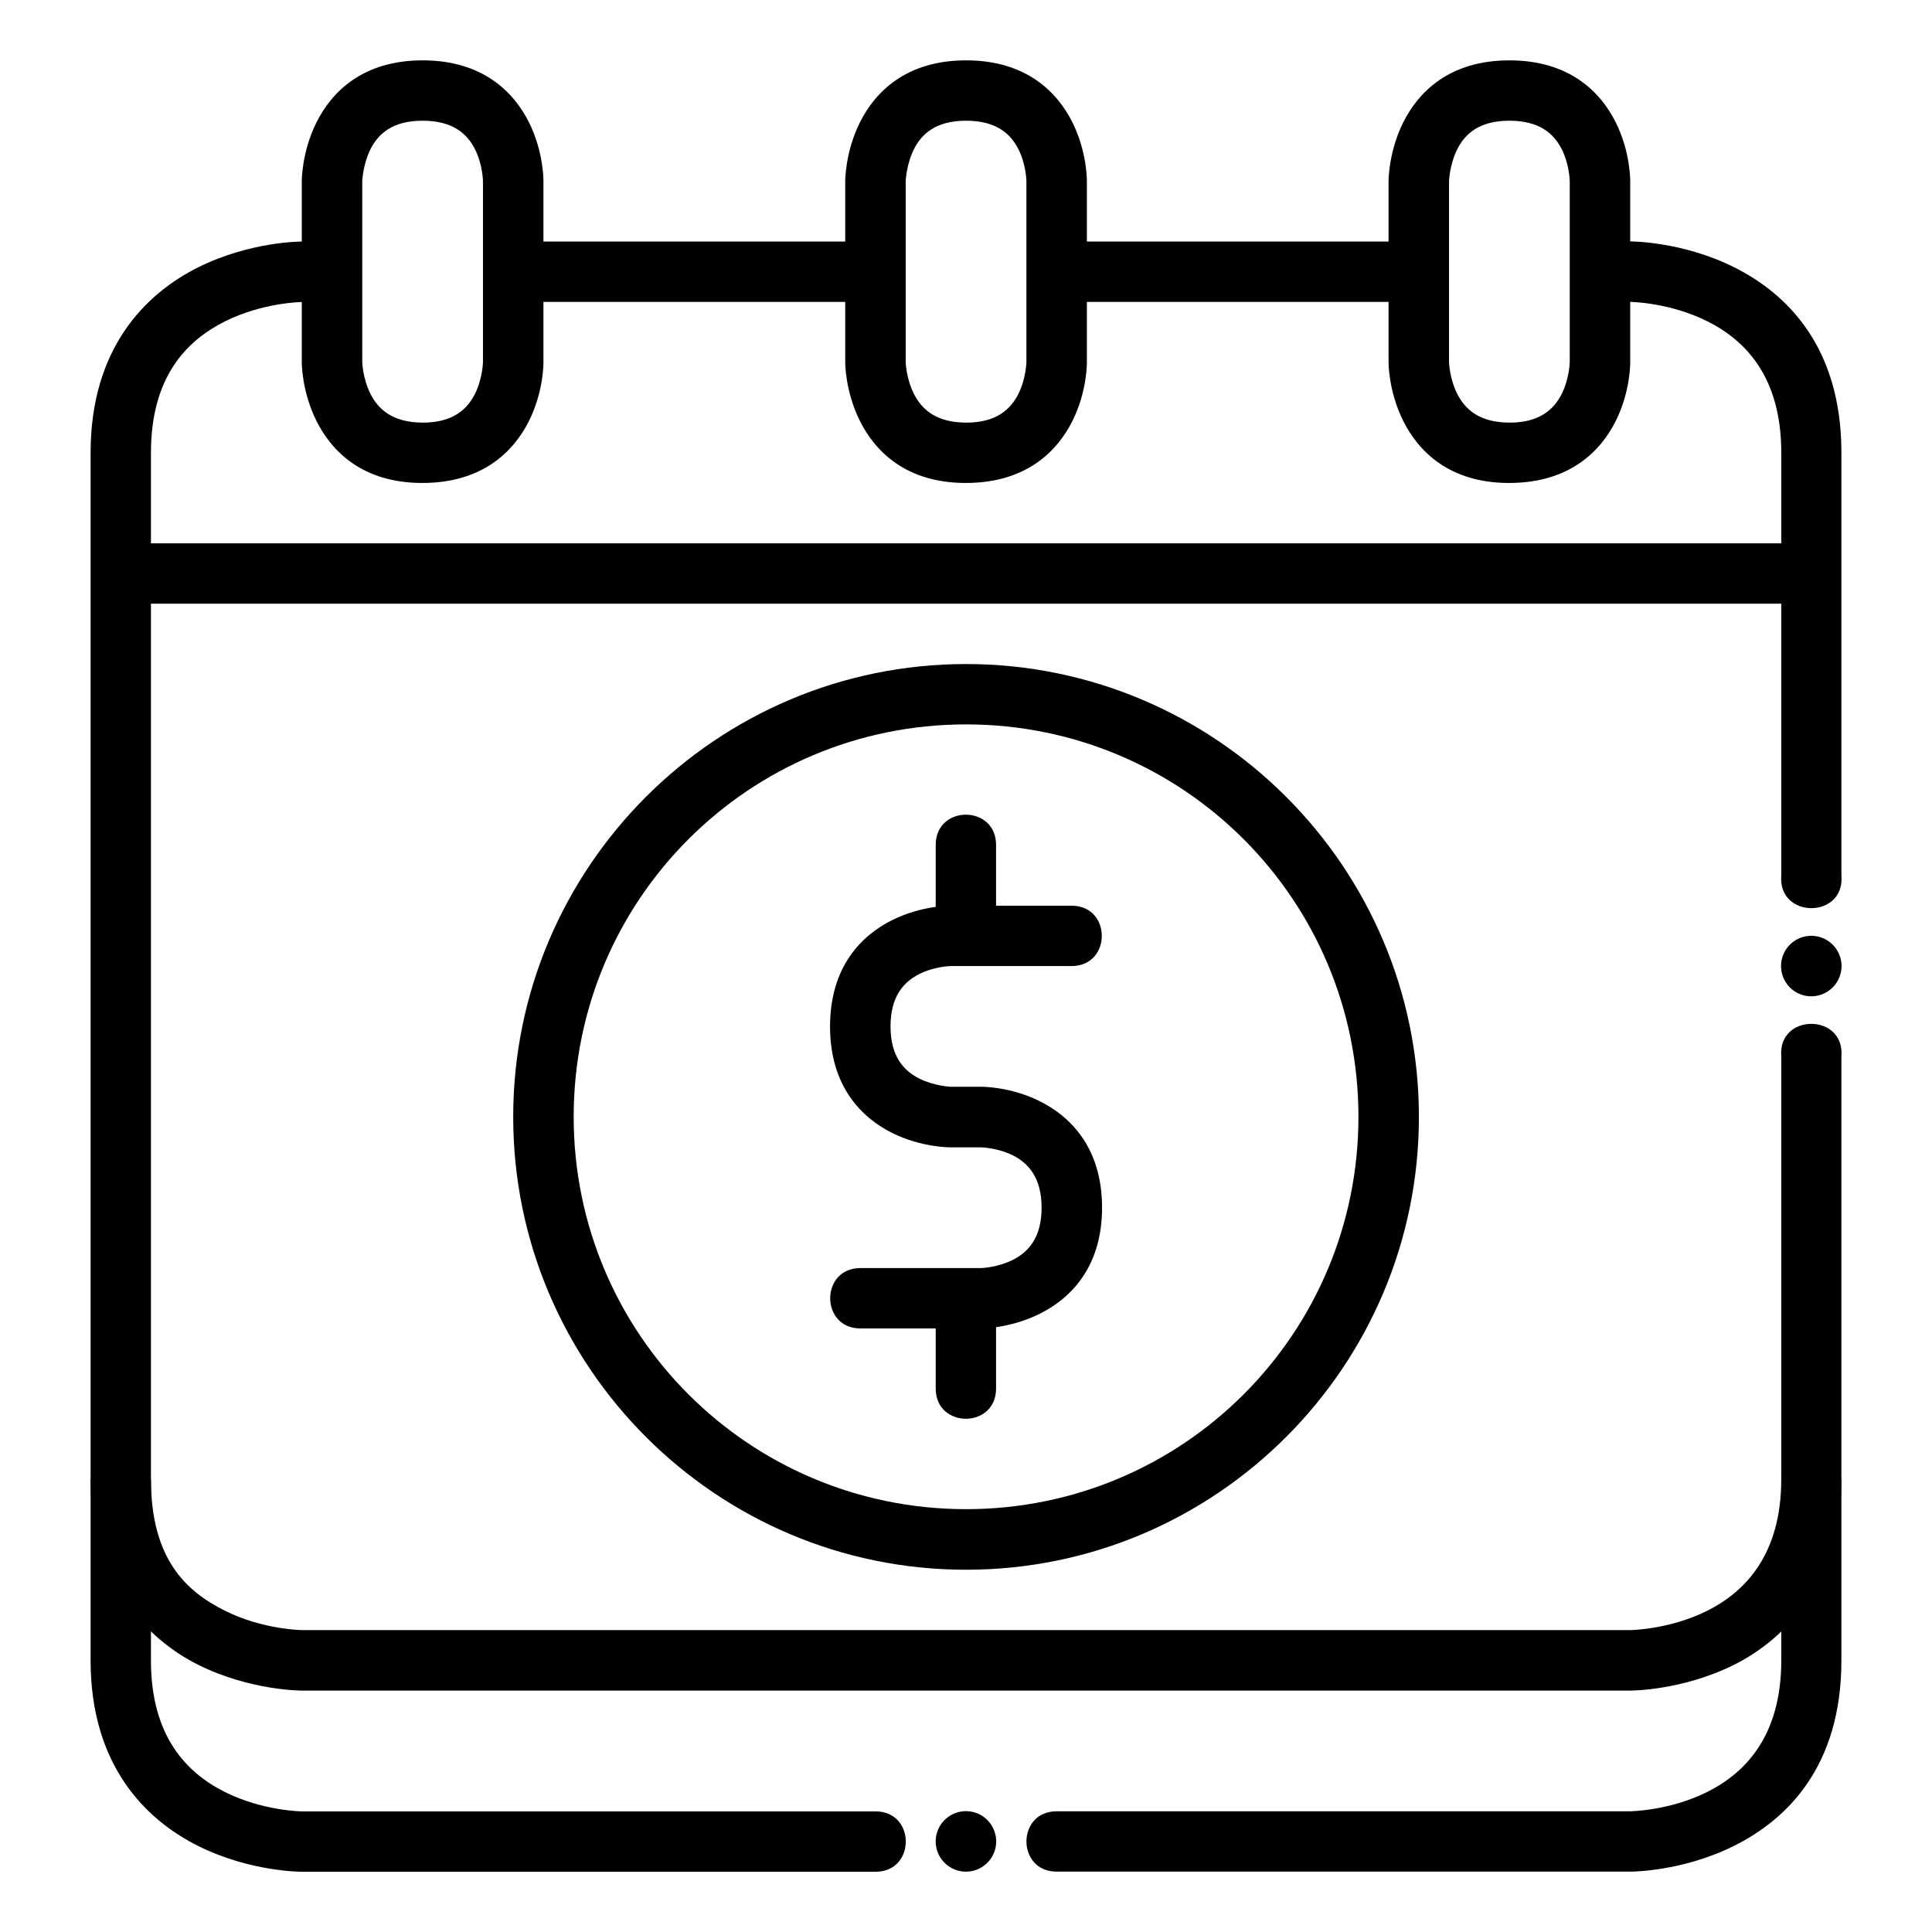
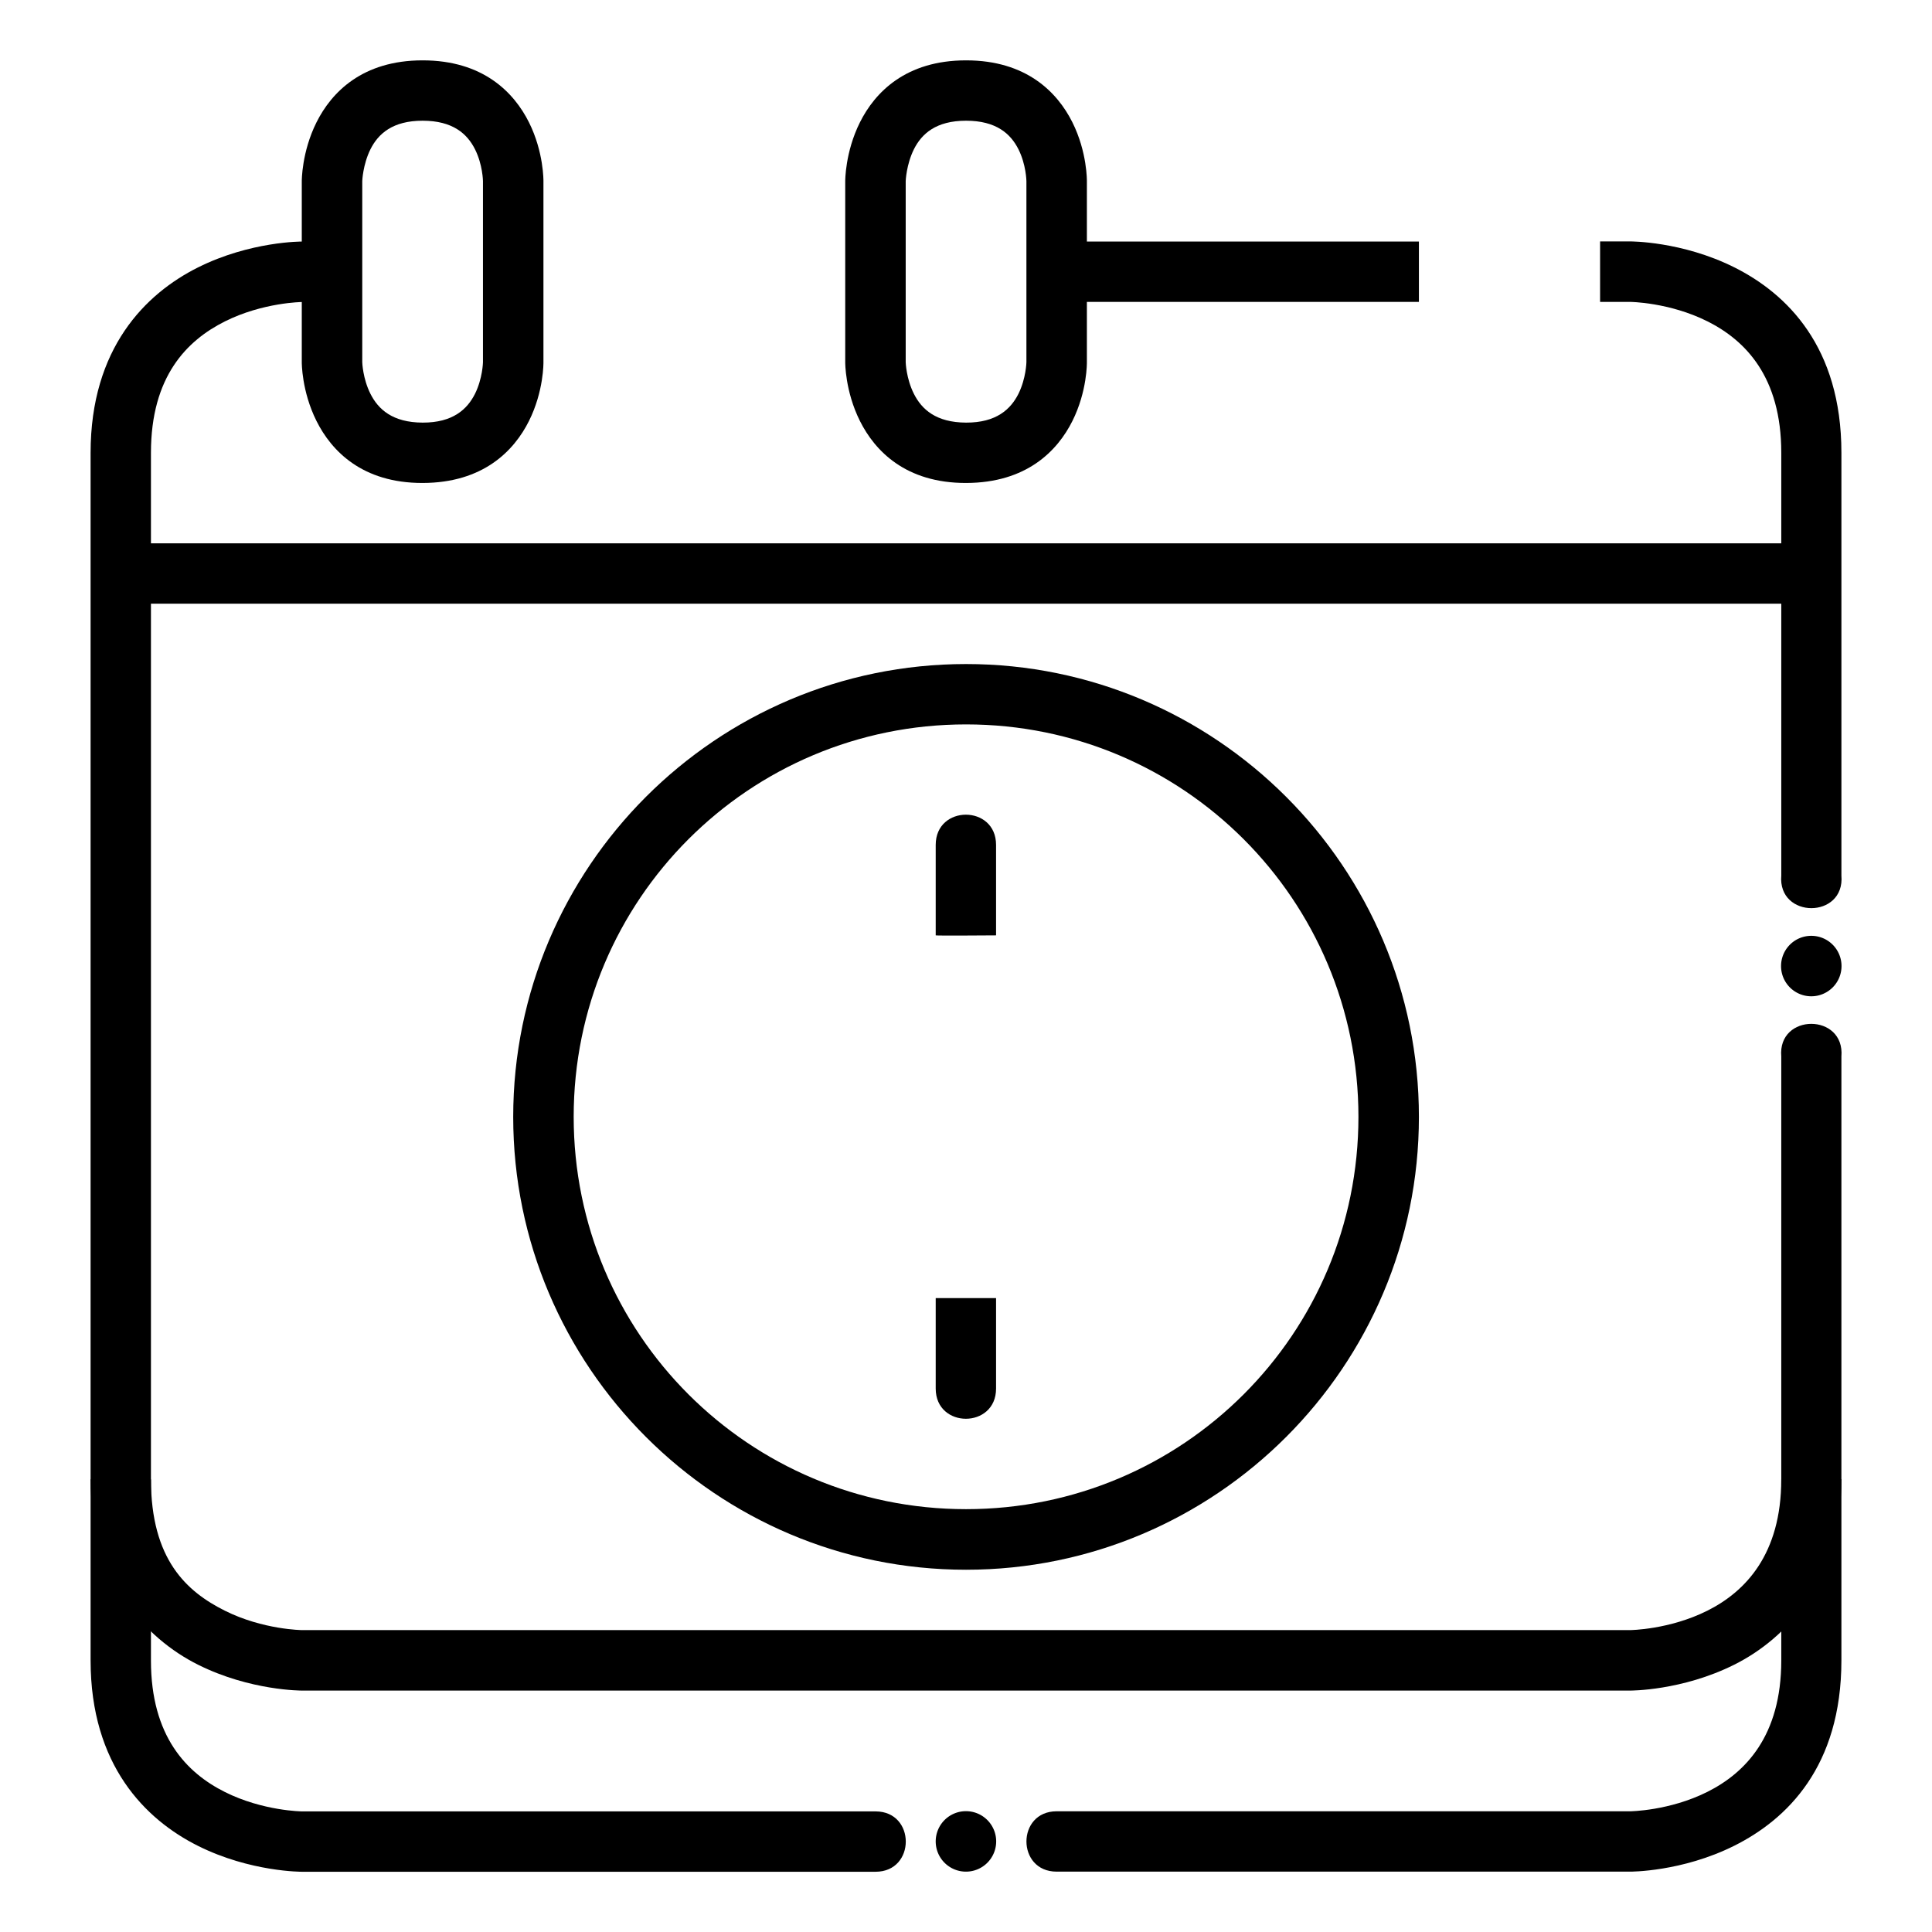
<svg xmlns="http://www.w3.org/2000/svg" id="svg8" height="512" viewBox="0 0 16.933 16.933" width="512">
  <g id="layer6">
    <path id="path888-5" d="m16.14 8.467a.265.265 0 0 1 -.265.265.265.265 0 0 1 -.265-.265.265.265 0 0 1 .265-.265.265.265 0 0 1 .265.265z" />
    <path id="path890-7" d="m8.731 16.139a.265.265 0 0 1 -.265.265.265.265 0 0 1 -.265-.265.265.265 0 0 1 .265-.265.265.265 0 0 1 .265.265z" />
    <path id="path4852" d="m14.024 2.646h.264s.342.003.676.17c.334.167.648.488.648 1.152v3.705c-.032.382.56.382.527 0v-3.705c0-.929-.479-1.395-.939-1.625-.46-.23-.912-.227-.912-.227h-.264z" font-variant-ligatures="normal" font-variant-position="normal" font-variant-caps="normal" font-variant-numeric="normal" font-variant-alternates="normal" font-feature-settings="normal" text-indent="0" text-align="start" text-decoration-line="none" text-decoration-style="solid" text-decoration-color="rgb(0,0,0)" text-transform="none" text-orientation="mixed" white-space="normal" shape-padding="0" isolation="auto" mix-blend-mode="normal" solid-color="rgb(0,0,0)" solid-opacity="1" vector-effect="none" />
    <path id="path4854" d="m9.26 2.117v.529h3.176v-.529z" font-variant-ligatures="normal" font-variant-position="normal" font-variant-caps="normal" font-variant-numeric="normal" font-variant-alternates="normal" font-feature-settings="normal" text-indent="0" text-align="start" text-decoration-line="none" text-decoration-style="solid" text-decoration-color="rgb(0,0,0)" text-transform="none" text-orientation="mixed" white-space="normal" shape-padding="0" isolation="auto" mix-blend-mode="normal" solid-color="rgb(0,0,0)" solid-opacity="1" vector-effect="none" />
-     <path id="path4856" d="m4.498 2.117v.529h3.176v-.529z" font-variant-ligatures="normal" font-variant-position="normal" font-variant-caps="normal" font-variant-numeric="normal" font-variant-alternates="normal" font-feature-settings="normal" text-indent="0" text-align="start" text-decoration-line="none" text-decoration-style="solid" text-decoration-color="rgb(0,0,0)" text-transform="none" text-orientation="mixed" white-space="normal" shape-padding="0" isolation="auto" mix-blend-mode="normal" solid-color="rgb(0,0,0)" solid-opacity="1" vector-effect="none" />
+     <path id="path4856" d="m4.498 2.117v.529v-.529z" font-variant-ligatures="normal" font-variant-position="normal" font-variant-caps="normal" font-variant-numeric="normal" font-variant-alternates="normal" font-feature-settings="normal" text-indent="0" text-align="start" text-decoration-line="none" text-decoration-style="solid" text-decoration-color="rgb(0,0,0)" text-transform="none" text-orientation="mixed" white-space="normal" shape-padding="0" isolation="auto" mix-blend-mode="normal" solid-color="rgb(0,0,0)" solid-opacity="1" vector-effect="none" />
    <path id="path4858" d="m2.647 2.117s-.452-.003-.912.227c-.46.23-.941.708-.941 1.625v8.996c0 .882.481 1.395.941 1.625.46.23.912.227.912.227h11.641s.452.003.912-.227c.46-.23.939-.736.939-1.625v-3.705c.032-.382-.56-.382-.527 0v3.705c0 .658-.315.985-.648 1.152-.334.167-.676.17-.676.17h-11.641s-.342-.003-.676-.17c-.334-.167-.648-.447-.648-1.152v-8.996c0-.67.315-.985.648-1.152.334-.167.676-.17.676-.17h.264v-.529z" font-variant-ligatures="normal" font-variant-position="normal" font-variant-caps="normal" font-variant-numeric="normal" font-variant-alternates="normal" font-feature-settings="normal" text-indent="0" text-align="start" text-decoration-line="none" text-decoration-style="solid" text-decoration-color="rgb(0,0,0)" text-transform="none" text-orientation="mixed" white-space="normal" shape-padding="0" isolation="auto" mix-blend-mode="normal" solid-color="rgb(0,0,0)" solid-opacity="1" vector-effect="none" />
    <path id="path4860" d="m1.059 4.762v.529h14.816v-.529z" font-variant-ligatures="normal" font-variant-position="normal" font-variant-caps="normal" font-variant-numeric="normal" font-variant-alternates="normal" font-feature-settings="normal" text-indent="0" text-align="start" text-decoration-line="none" text-decoration-style="solid" text-decoration-color="rgb(0,0,0)" text-transform="none" text-orientation="mixed" white-space="normal" shape-padding="0" isolation="auto" mix-blend-mode="normal" solid-color="rgb(0,0,0)" solid-opacity="1" vector-effect="none" />
-     <path id="path4864" d="m13.229.529c-.529-0-.799.281-.93.543-.131.262-.129.516-.129.516v1.588s-.002.252.129.514c.131.262.401.544.93.543.53-.001.801-.281.932-.543.131-.262.127-.514.127-.514v-1.588s.004-.254-.127-.516c-.131-.262-.402-.543-.932-.543zm0 .529c.265 0.0.391.115.459.25.068.135.07.279.07.279v1.588s-.003.142-.07.277c-.068.135-.194.253-.459.252-.264-.001-.389-.117-.457-.252-.068-.135-.072-.277-.072-.277v-1.588s.005-.144.072-.279c.068-.135.193-.25.457-.25z" font-variant-ligatures="normal" font-variant-position="normal" font-variant-caps="normal" font-variant-numeric="normal" font-variant-alternates="normal" font-feature-settings="normal" text-indent="0" text-align="start" text-decoration-line="none" text-decoration-style="solid" text-decoration-color="rgb(0,0,0)" text-transform="none" text-orientation="mixed" white-space="normal" shape-padding="0" isolation="auto" mix-blend-mode="normal" solid-color="rgb(0,0,0)" solid-opacity="1" vector-effect="none" />
    <path id="path4868" d="m15.612 12.965v1.588c0 .662-.315.985-.648 1.152-.334.167-.676.17-.676.17h-5.027c-.353 0-.353.529 0 .529h5.027s.452.003.912-.227c.46-.23.939-.692.939-1.625v-1.588s-.528-0-.527 0zm-14.818-0v1.588c0 .918.481 1.395.941 1.625.46.23.912.227.912.227h5.027c.353 0 .353-.529 0-.529h-5.027s-.342-.003-.676-.17c-.334-.167-.648-.487-.648-1.152v-1.588z" font-variant-ligatures="normal" font-variant-position="normal" font-variant-caps="normal" font-variant-numeric="normal" font-variant-alternates="normal" font-feature-settings="normal" text-indent="0" text-align="start" text-decoration-line="none" text-decoration-style="solid" text-decoration-color="rgb(0,0,0)" text-transform="none" text-orientation="mixed" white-space="normal" shape-padding="0" isolation="auto" mix-blend-mode="normal" solid-color="rgb(0,0,0)" solid-opacity="1" vector-effect="none" />
    <path id="path4910" d="m8.467.529c-.529-0-.799.281-.93.543-.131.262-.129.516-.129.516v1.588s-.002.252.129.514c.131.262.401.544.93.543.53-.001.801-.281.932-.543.131-.262.127-.514.127-.514v-1.588s.004-.254-.127-.516c-.131-.262-.402-.543-.932-.543zm0 .529c.265 0.0.391.115.459.25.068.135.07.279.07.279v1.588s-.003.142-.07.277c-.068.135-.194.253-.459.252-.264-.001-.389-.117-.457-.252-.068-.135-.072-.277-.072-.277v-1.588s.005-.144.072-.279c.068-.135.193-.25.457-.25z" font-variant-ligatures="normal" font-variant-position="normal" font-variant-caps="normal" font-variant-numeric="normal" font-variant-alternates="normal" font-feature-settings="normal" text-indent="0" text-align="start" text-decoration-line="none" text-decoration-style="solid" text-decoration-color="rgb(0,0,0)" text-transform="none" text-orientation="mixed" white-space="normal" shape-padding="0" isolation="auto" mix-blend-mode="normal" solid-color="rgb(0,0,0)" solid-opacity="1" vector-effect="none" />
    <path id="path4912" d="m3.704.529c-.529-0-.799.281-.93.543-.131.262-.129.516-.129.516v1.588s-.002.252.129.514c.131.262.401.544.93.543.53-.001.801-.281.932-.543.131-.262.127-.514.127-.514v-1.588s.004-.254-.127-.516c-.131-.262-.402-.543-.932-.543zm0 .529c.265 0.0.391.115.459.25.068.135.07.279.07.279v1.588s-.003.142-.07.277c-.068.135-.194.253-.459.252-.264-.001-.389-.117-.457-.252-.068-.135-.072-.277-.072-.277v-1.588s.005-.144.072-.279c.068-.135.193-.25.457-.25z" font-variant-ligatures="normal" font-variant-position="normal" font-variant-caps="normal" font-variant-numeric="normal" font-variant-alternates="normal" font-feature-settings="normal" text-indent="0" text-align="start" text-decoration-line="none" text-decoration-style="solid" text-decoration-color="rgb(0,0,0)" text-transform="none" text-orientation="mixed" white-space="normal" shape-padding="0" isolation="auto" mix-blend-mode="normal" solid-color="rgb(0,0,0)" solid-opacity="1" vector-effect="none" />
    <path id="circle10354" d="m8.467 5.82c-2.189 0-3.969 1.78-3.969 3.969-0 2.189 1.78 3.969 3.969 3.969 2.189 0 3.969-1.78 3.969-3.969 0-2.189-1.78-3.969-3.969-3.969zm0 .529c1.903-0 3.439 1.537 3.439 3.439 0 1.903-1.537 3.439-3.439 3.439-1.903 0-3.439-1.537-3.439-3.439 0-1.903 1.537-3.439 3.439-3.439z" font-variant-ligatures="normal" font-variant-position="normal" font-variant-caps="normal" font-variant-numeric="normal" font-variant-alternates="normal" font-feature-settings="normal" text-indent="0" text-align="start" text-decoration-line="none" text-decoration-style="solid" text-decoration-color="rgb(0,0,0)" text-transform="none" text-orientation="mixed" white-space="normal" shape-padding="0" isolation="auto" mix-blend-mode="normal" solid-color="rgb(0,0,0)" solid-opacity="1" vector-effect="none" />
-     <path id="path10356" d="m8.334 7.938s-.254-.004-.516.127c-.262.131-.543.402-.543.932 0 .529.281.801.543.932.262.131.516.127.516.127h.266s.142.003.277.07c.135.068.252.194.252.459 0 .264-.117.389-.252.457-.135.068-.277.072-.277.072h-1.059c-.353 0-.353.529 0 .529h1.059s.252.002.514-.129c.262-.131.545-.401.545-.93 0-.53-.283-.801-.545-.932-.262-.131-.514-.127-.514-.127h-.266s-.142-.005-.277-.072c-.135-.068-.252-.193-.252-.457 0-.265.117-.391.252-.459.135-.068.277-.07.277-.07h.529.529c.353 0 .353-.529 0-.529h-.529z" font-variant-ligatures="normal" font-variant-position="normal" font-variant-caps="normal" font-variant-numeric="normal" font-variant-alternates="normal" font-feature-settings="normal" text-indent="0" text-align="start" text-decoration-line="none" text-decoration-style="solid" text-decoration-color="rgb(0,0,0)" text-transform="none" text-orientation="mixed" white-space="normal" shape-padding="0" isolation="auto" mix-blend-mode="normal" solid-color="rgb(0,0,0)" solid-opacity="1" vector-effect="none" />
    <path id="path10358" d="m8.201 8.198v-.793c0-.353.529-.353.529 0v.793s-.528.004-.529 0z" font-variant-ligatures="normal" font-variant-position="normal" font-variant-caps="normal" font-variant-numeric="normal" font-variant-alternates="normal" font-feature-settings="normal" text-indent="0" text-align="start" text-decoration-line="none" text-decoration-style="solid" text-decoration-color="rgb(0,0,0)" text-transform="none" text-orientation="mixed" white-space="normal" shape-padding="0" isolation="auto" mix-blend-mode="normal" solid-color="rgb(0,0,0)" solid-opacity="1" vector-effect="none" />
    <path id="path10360" d="m8.201 11.377v.793c0 .353.529.353.529 0v-.793z" font-variant-ligatures="normal" font-variant-position="normal" font-variant-caps="normal" font-variant-numeric="normal" font-variant-alternates="normal" font-feature-settings="normal" text-indent="0" text-align="start" text-decoration-line="none" text-decoration-style="solid" text-decoration-color="rgb(0,0,0)" text-transform="none" text-orientation="mixed" white-space="normal" shape-padding="0" isolation="auto" mix-blend-mode="normal" solid-color="rgb(0,0,0)" solid-opacity="1" vector-effect="none" />
  </g>
</svg>